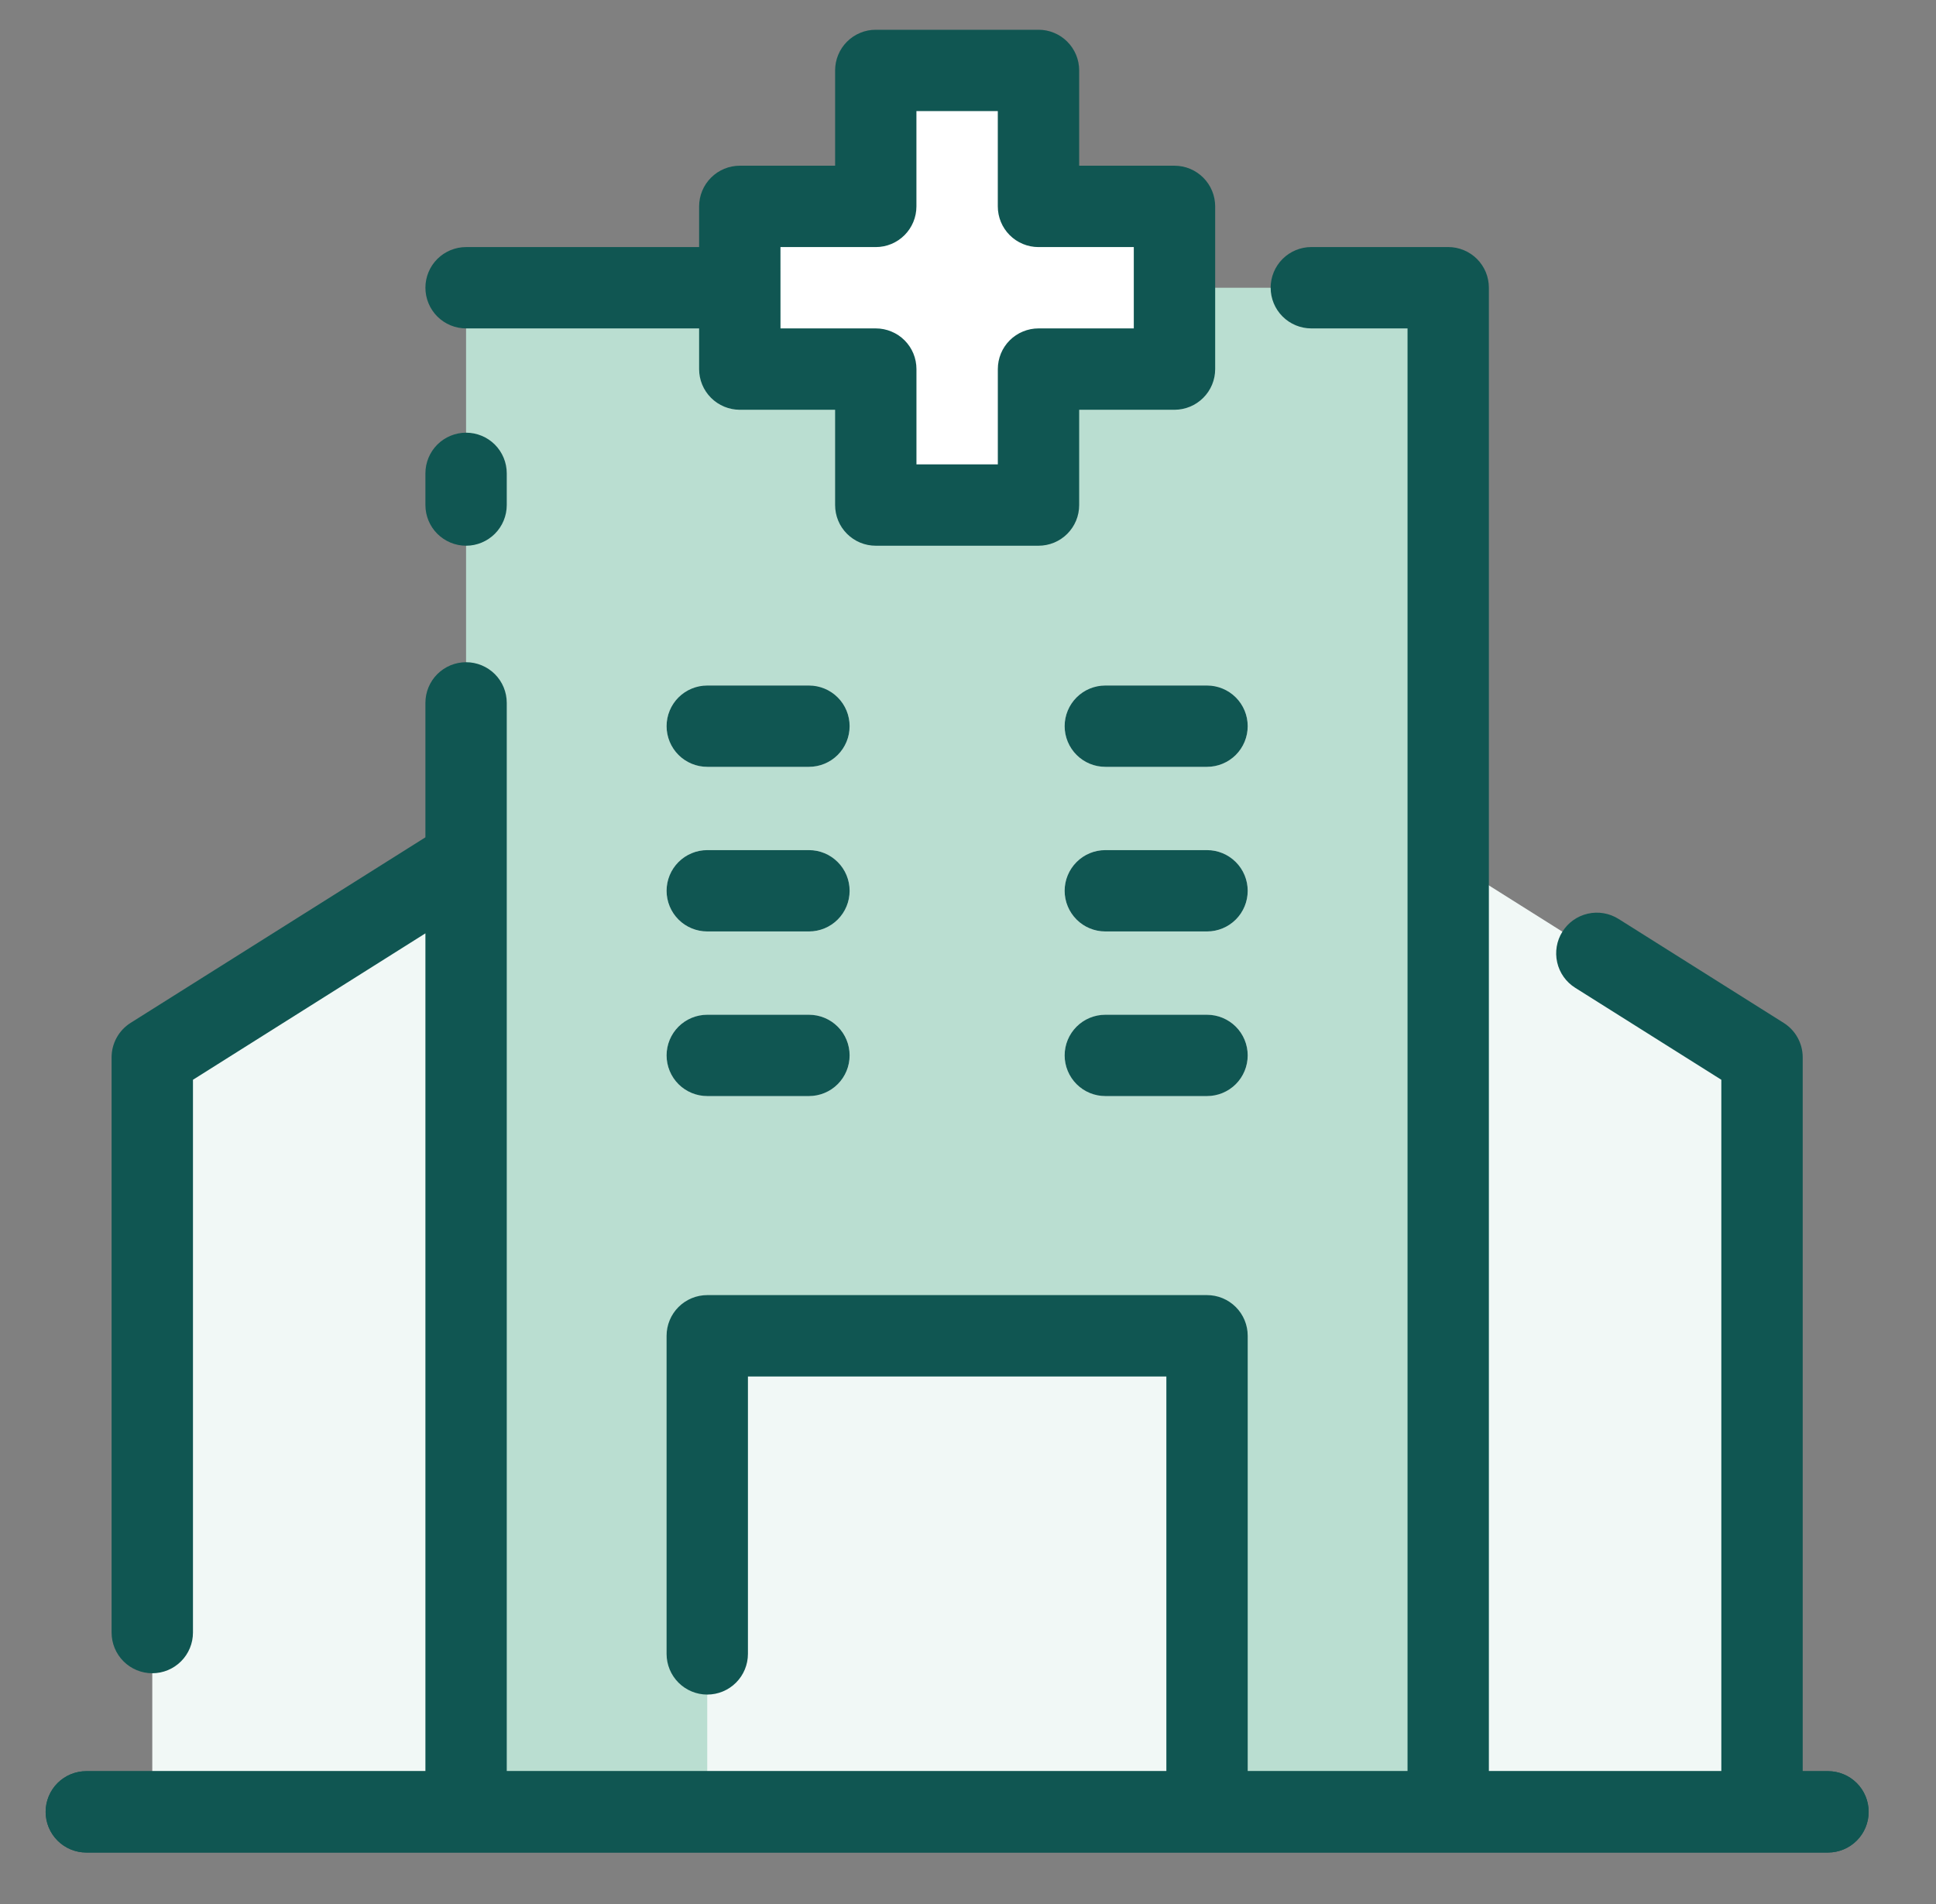
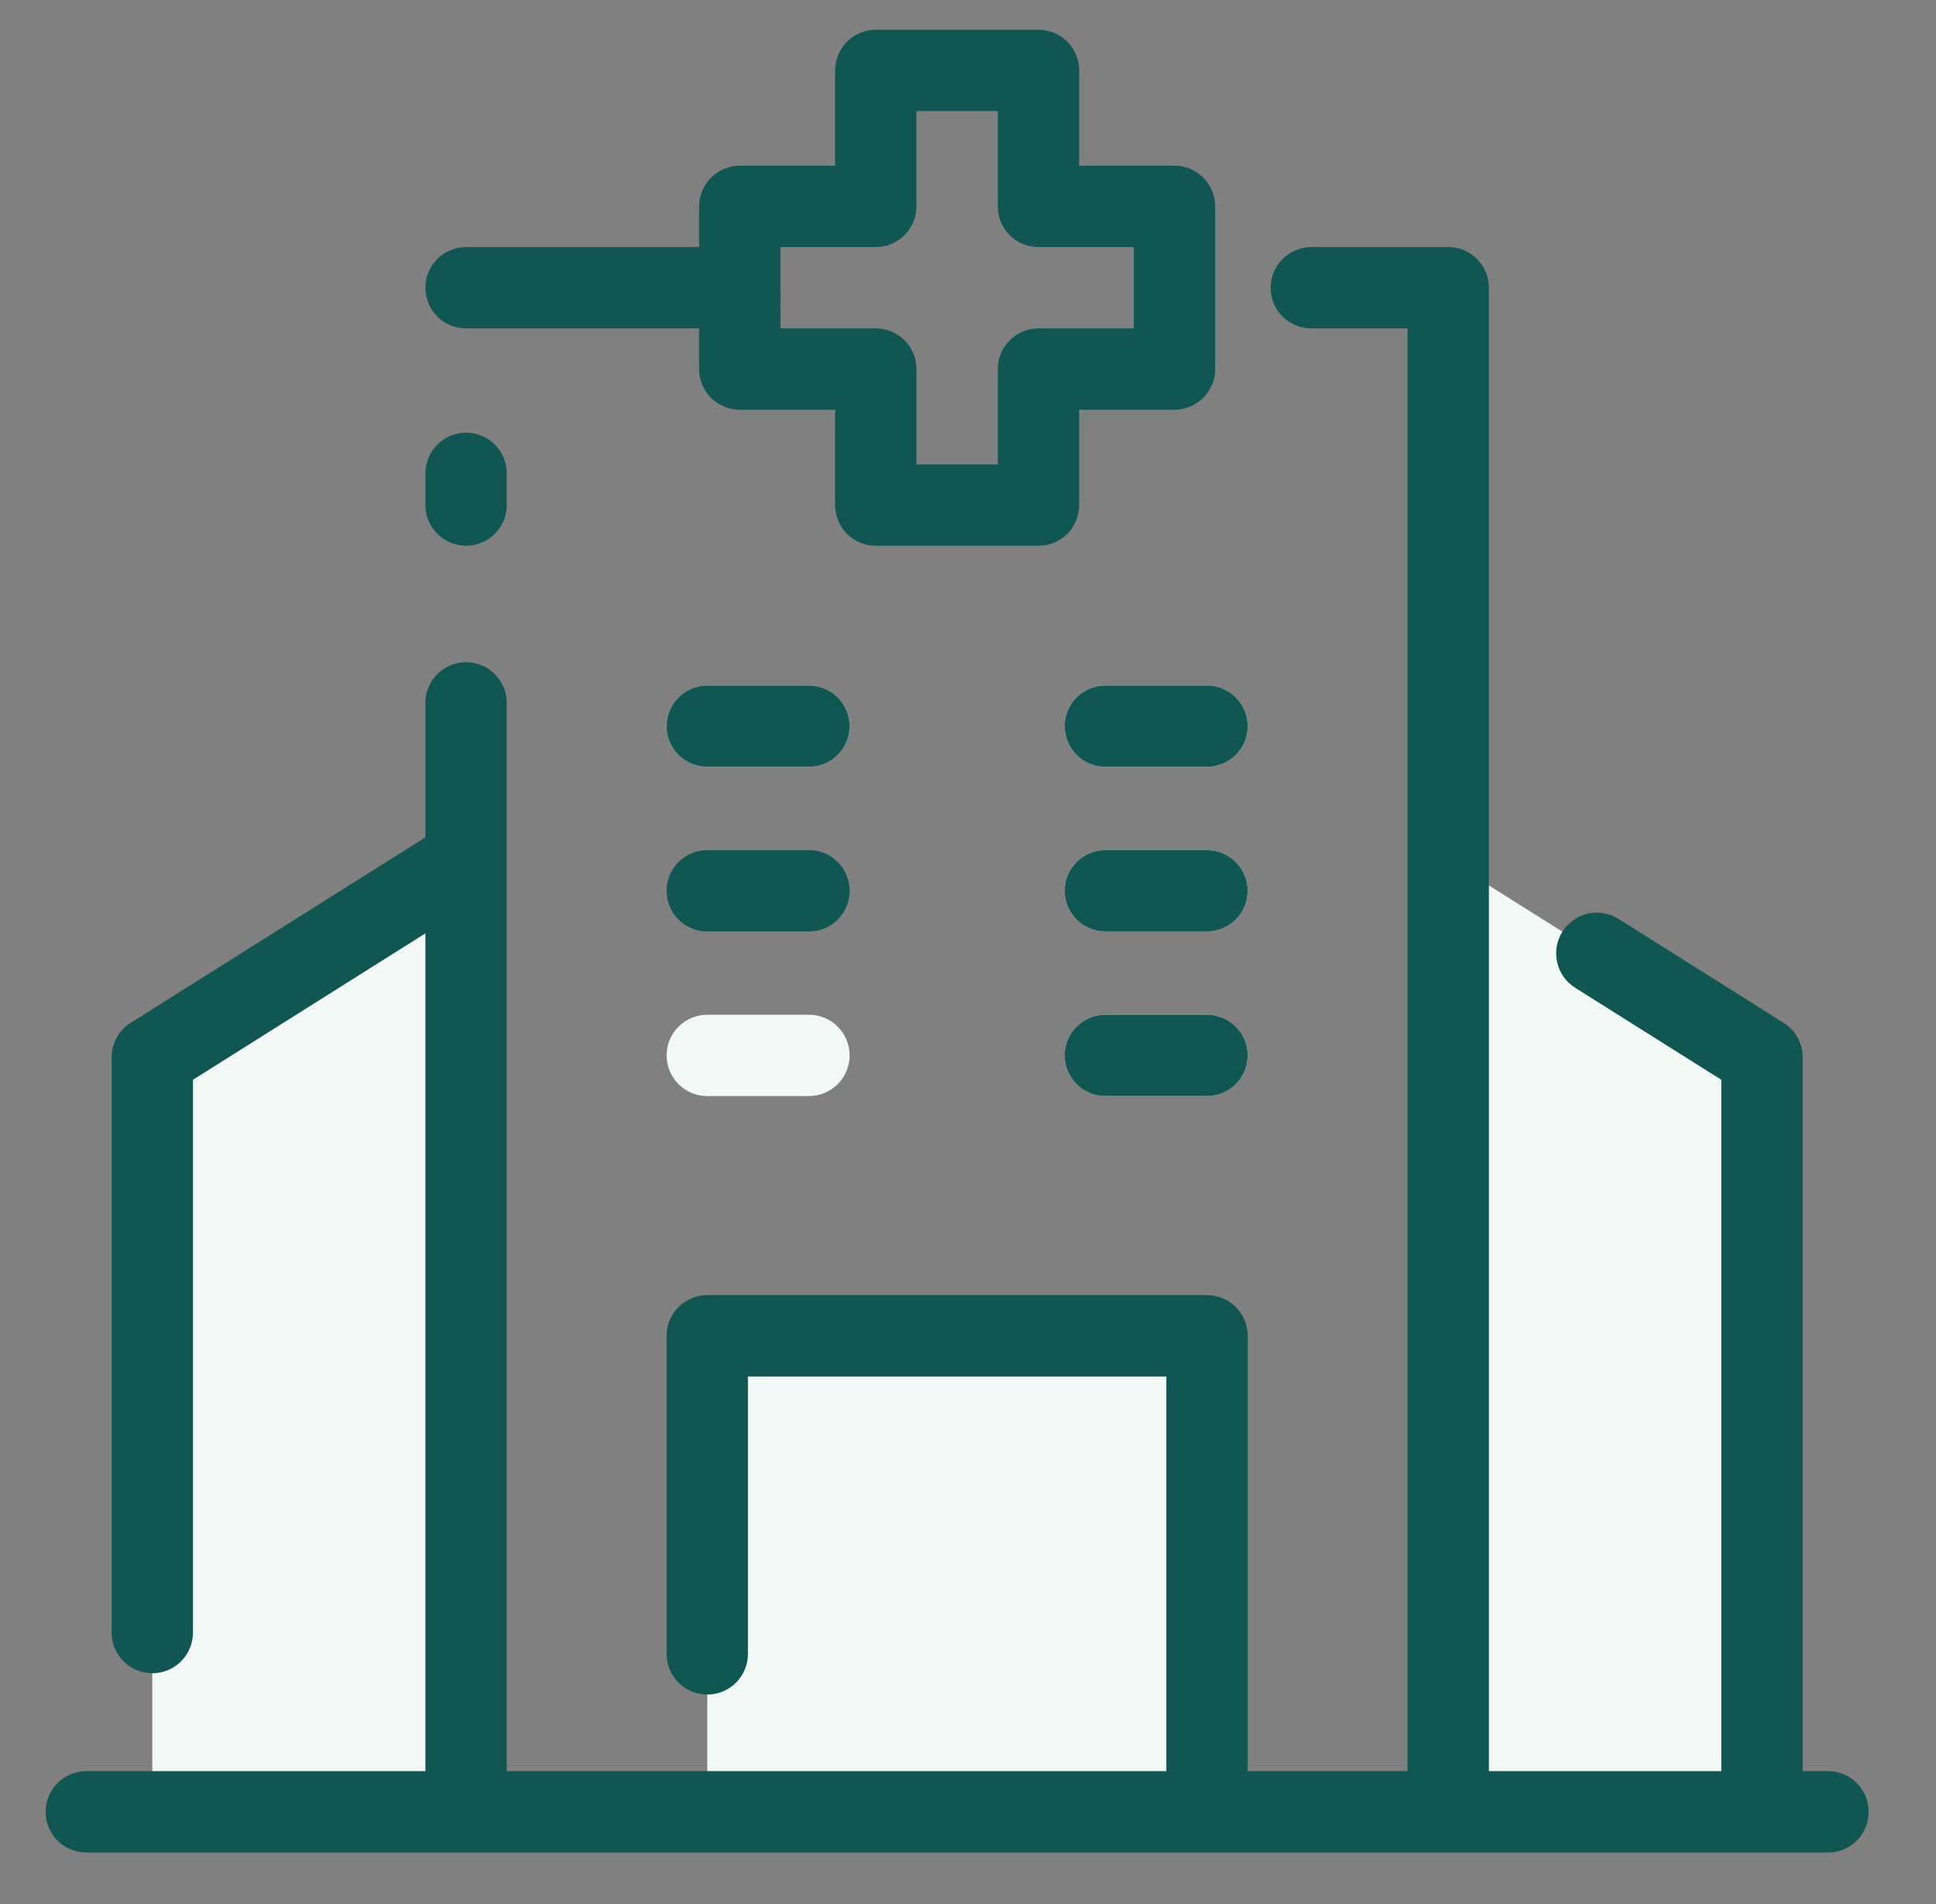
<svg xmlns="http://www.w3.org/2000/svg" width="61" height="60" viewBox="0 0 61 60" fill="none">
  <rect x="0" y="0" width="61" height="60" fill="#808080" stroke="none" />
-   <path d="M45.63 9.068H14.685V57.097H45.63V9.068Z" fill="#BADED1" />
  <path d="M4.798 57.096H14.685V27.094L4.798 33.319V57.096Z" fill="#F1F8F6" />
  <path d="M55.518 57.096H45.63V27.094L55.518 33.319V57.096Z" fill="#F1F8F6" />
  <path d="M38.032 42.094H22.284V57.094H38.032V42.094Z" fill="#F1F8F6" />
  <path d="M25.489 24.165H22.284C21.945 24.165 21.619 24.03 21.378 23.79C21.138 23.549 21.003 23.223 21.003 22.883C21.003 22.543 21.138 22.217 21.378 21.977C21.619 21.737 21.945 21.602 22.284 21.602H25.489C25.829 21.602 26.155 21.737 26.395 21.977C26.636 22.217 26.77 22.543 26.77 22.883C26.77 23.223 26.636 23.549 26.395 23.79C26.155 24.03 25.829 24.165 25.489 24.165Z" fill="#F1F8F6" />
  <path d="M38.032 24.165H34.827C34.487 24.165 34.161 24.03 33.921 23.79C33.681 23.549 33.545 23.223 33.545 22.883C33.545 22.543 33.681 22.217 33.921 21.977C34.161 21.737 34.487 21.602 34.827 21.602H38.032C38.371 21.602 38.697 21.737 38.938 21.977C39.178 22.217 39.313 22.543 39.313 22.883C39.313 23.223 39.178 23.549 38.938 23.79C38.697 24.03 38.371 24.165 38.032 24.165Z" fill="#F1F8F6" />
-   <path d="M25.489 29.352H22.284C21.945 29.352 21.619 29.218 21.378 28.977C21.138 28.737 21.003 28.411 21.003 28.071C21.003 27.731 21.138 27.405 21.378 27.165C21.619 26.924 21.945 26.789 22.284 26.789H25.489C25.829 26.789 26.155 26.924 26.395 27.165C26.636 27.405 26.77 27.731 26.77 28.071C26.77 28.411 26.636 28.737 26.395 28.977C26.155 29.218 25.829 29.352 25.489 29.352Z" fill="#F1F8F6" />
  <path d="M38.032 29.352H34.827C34.487 29.352 34.161 29.218 33.921 28.977C33.681 28.737 33.545 28.411 33.545 28.071C33.545 27.731 33.681 27.405 33.921 27.165C34.161 26.924 34.487 26.789 34.827 26.789H38.032C38.371 26.789 38.697 26.924 38.938 27.165C39.178 27.405 39.313 27.731 39.313 28.071C39.313 28.411 39.178 28.737 38.938 28.977C38.697 29.218 38.371 29.352 38.032 29.352Z" fill="#F1F8F6" />
  <path d="M25.489 34.54H22.284C21.945 34.54 21.619 34.405 21.378 34.165C21.138 33.924 21.003 33.598 21.003 33.258C21.003 32.918 21.138 32.592 21.378 32.352C21.619 32.112 21.945 31.977 22.284 31.977H25.489C25.829 31.977 26.155 32.112 26.395 32.352C26.636 32.592 26.77 32.918 26.77 33.258C26.77 33.598 26.636 33.924 26.395 34.165C26.155 34.405 25.829 34.54 25.489 34.54Z" fill="#F1F8F6" />
  <path d="M38.032 34.54H34.827C34.487 34.54 34.161 34.405 33.921 34.165C33.681 33.924 33.545 33.598 33.545 33.258C33.545 32.918 33.681 32.592 33.921 32.352C34.161 32.112 34.487 31.977 34.827 31.977H38.032C38.371 31.977 38.697 32.112 38.938 32.352C39.178 32.592 39.313 32.918 39.313 33.258C39.313 33.598 39.178 33.924 38.938 34.165C38.697 34.405 38.371 34.54 38.032 34.54Z" fill="#F1F8F6" />
-   <path d="M37.007 6.504H32.721V2.219H27.595V6.504H23.31V11.631H27.595V15.916H32.721V11.631H37.007V6.504Z" fill="white" />
-   <path d="M57.597 58.378H2.719C2.379 58.378 2.053 58.243 1.813 58.002C1.573 57.762 1.438 57.436 1.438 57.096C1.438 56.756 1.573 56.43 1.813 56.19C2.053 55.95 2.379 55.815 2.719 55.815H57.597C57.937 55.815 58.263 55.95 58.503 56.19C58.743 56.43 58.878 56.756 58.878 57.096C58.878 57.436 58.743 57.762 58.503 58.002C58.263 58.243 57.937 58.378 57.597 58.378Z" fill="#105652" />
  <path d="M14.685 10.349H22.028V11.631C22.028 11.971 22.163 12.297 22.404 12.537C22.644 12.777 22.97 12.912 23.31 12.913H26.313V15.915C26.313 16.084 26.346 16.251 26.41 16.406C26.474 16.562 26.569 16.703 26.688 16.822C26.807 16.941 26.948 17.035 27.104 17.1C27.259 17.164 27.426 17.197 27.595 17.197H32.721C32.89 17.197 33.056 17.164 33.212 17.1C33.368 17.035 33.509 16.941 33.628 16.822C33.747 16.703 33.841 16.562 33.906 16.406C33.97 16.251 34.003 16.084 34.003 15.915V12.913H37.006C37.346 12.912 37.672 12.777 37.912 12.537C38.153 12.297 38.288 11.971 38.288 11.631V6.504C38.288 6.164 38.153 5.838 37.912 5.598C37.672 5.357 37.346 5.222 37.006 5.222H34.003V2.219C34.003 2.051 33.97 1.884 33.906 1.729C33.841 1.573 33.747 1.432 33.628 1.313C33.509 1.194 33.368 1.099 33.212 1.035C33.056 0.97 32.89 0.937 32.721 0.938H27.595C27.426 0.937 27.259 0.97 27.104 1.035C26.948 1.099 26.807 1.194 26.688 1.313C26.569 1.432 26.474 1.573 26.41 1.729C26.346 1.884 26.313 2.051 26.313 2.219V5.222H23.31C22.97 5.222 22.644 5.357 22.404 5.598C22.163 5.838 22.028 6.164 22.028 6.504V7.786H14.685C14.346 7.786 14.02 7.921 13.779 8.161C13.539 8.401 13.404 8.727 13.404 9.067C13.404 9.407 13.539 9.733 13.779 9.974C14.02 10.214 14.346 10.349 14.685 10.349ZM24.591 7.786H27.594C27.934 7.786 28.26 7.651 28.5 7.41C28.74 7.17 28.875 6.844 28.875 6.504V3.501H31.439V6.504C31.439 6.844 31.574 7.17 31.814 7.41C32.055 7.651 32.381 7.786 32.721 7.786H35.724V10.349H32.721C32.553 10.349 32.386 10.382 32.231 10.447C32.075 10.511 31.934 10.605 31.815 10.724C31.696 10.843 31.601 10.985 31.537 11.14C31.473 11.296 31.44 11.463 31.44 11.631V14.634H28.876V11.631C28.876 11.463 28.843 11.296 28.779 11.14C28.715 10.985 28.62 10.843 28.501 10.724C28.382 10.605 28.241 10.511 28.085 10.447C27.93 10.382 27.763 10.349 27.595 10.349H24.592L24.591 7.786Z" fill="#105652" />
  <path d="M14.685 17.197C15.025 17.197 15.351 17.061 15.592 16.821C15.832 16.581 15.967 16.255 15.967 15.915V14.916C15.967 14.577 15.832 14.251 15.592 14.01C15.351 13.77 15.025 13.635 14.685 13.635C14.346 13.635 14.02 13.77 13.779 14.01C13.539 14.251 13.404 14.577 13.404 14.916V15.915C13.404 16.255 13.539 16.581 13.779 16.821C14.02 17.061 14.346 17.197 14.685 17.197Z" fill="#105652" />
  <path d="M57.597 55.813H56.8V33.319C56.8 33.102 56.745 32.889 56.64 32.699C56.536 32.51 56.385 32.35 56.201 32.234L50.997 28.957C50.709 28.776 50.361 28.717 50.03 28.792C49.698 28.867 49.41 29.071 49.229 29.359C49.048 29.647 48.989 29.995 49.064 30.326C49.139 30.658 49.343 30.946 49.631 31.127L54.236 34.026V55.813H46.912V9.067C46.912 8.899 46.879 8.732 46.815 8.576C46.75 8.421 46.656 8.279 46.537 8.16C46.418 8.041 46.276 7.947 46.121 7.883C45.965 7.818 45.799 7.785 45.63 7.785H41.318C40.978 7.785 40.652 7.92 40.411 8.161C40.171 8.401 40.036 8.727 40.036 9.067C40.036 9.407 40.171 9.733 40.411 9.973C40.652 10.214 40.978 10.349 41.318 10.349H44.349V55.813H39.313V42.094C39.313 41.754 39.178 41.428 38.938 41.188C38.697 40.947 38.371 40.812 38.032 40.812H22.284C21.945 40.812 21.619 40.947 21.378 41.188C21.138 41.428 21.003 41.754 21.003 42.094V52.118C21.003 52.458 21.138 52.784 21.378 53.024C21.619 53.265 21.945 53.4 22.284 53.4C22.624 53.4 22.95 53.265 23.191 53.024C23.431 52.784 23.566 52.458 23.566 52.118V43.376H36.75V55.813H15.967V22.149C15.967 21.809 15.832 21.483 15.592 21.243C15.351 21.003 15.025 20.868 14.685 20.868C14.346 20.868 14.02 21.003 13.779 21.243C13.539 21.483 13.404 21.809 13.404 22.149V26.386L4.114 32.234C3.931 32.35 3.78 32.51 3.676 32.699C3.571 32.889 3.516 33.102 3.516 33.319V51.446C3.516 51.786 3.651 52.112 3.892 52.353C4.132 52.593 4.458 52.728 4.798 52.728C5.138 52.728 5.464 52.593 5.704 52.353C5.945 52.112 6.08 51.786 6.08 51.446V34.026L13.404 29.412V55.813H2.719C2.379 55.813 2.053 55.948 1.813 56.188C1.573 56.429 1.438 56.755 1.438 57.095C1.438 57.435 1.573 57.761 1.813 58.001C2.053 58.241 2.379 58.377 2.719 58.377H57.597C57.937 58.377 58.263 58.241 58.503 58.001C58.743 57.761 58.878 57.435 58.878 57.095C58.878 56.755 58.743 56.429 58.503 56.188C58.263 55.948 57.937 55.813 57.597 55.813Z" fill="#105652" />
  <path d="M25.489 21.602H22.284C21.945 21.602 21.619 21.737 21.378 21.977C21.138 22.217 21.003 22.543 21.003 22.883C21.003 23.223 21.138 23.549 21.378 23.79C21.619 24.03 21.945 24.165 22.284 24.165H25.489C25.829 24.165 26.155 24.03 26.395 23.79C26.636 23.549 26.77 23.223 26.77 22.883C26.77 22.543 26.636 22.217 26.395 21.977C26.155 21.737 25.829 21.602 25.489 21.602Z" fill="#105652" />
  <path d="M34.827 21.602C34.487 21.602 34.161 21.737 33.921 21.977C33.681 22.217 33.545 22.543 33.545 22.883C33.545 23.223 33.681 23.549 33.921 23.79C34.161 24.03 34.487 24.165 34.827 24.165H38.032C38.371 24.165 38.697 24.03 38.938 23.79C39.178 23.549 39.313 23.223 39.313 22.883C39.313 22.543 39.178 22.217 38.938 21.977C38.697 21.737 38.371 21.602 38.032 21.602H34.827Z" fill="#105652" />
  <path d="M25.489 26.789H22.284C21.945 26.789 21.619 26.924 21.378 27.165C21.138 27.405 21.003 27.731 21.003 28.071C21.003 28.411 21.138 28.737 21.378 28.977C21.619 29.218 21.945 29.352 22.284 29.352H25.489C25.829 29.352 26.155 29.218 26.395 28.977C26.636 28.737 26.77 28.411 26.77 28.071C26.77 27.731 26.636 27.405 26.395 27.165C26.155 26.924 25.829 26.789 25.489 26.789Z" fill="#105652" />
  <path d="M38.032 26.789H34.827C34.487 26.789 34.161 26.924 33.921 27.165C33.681 27.405 33.545 27.731 33.545 28.071C33.545 28.411 33.681 28.737 33.921 28.977C34.161 29.218 34.487 29.352 34.827 29.352H38.032C38.371 29.352 38.697 29.218 38.938 28.977C39.178 28.737 39.313 28.411 39.313 28.071C39.313 27.731 39.178 27.405 38.938 27.165C38.697 26.924 38.371 26.789 38.032 26.789Z" fill="#105652" />
-   <path d="M25.489 31.977H22.284C21.945 31.977 21.619 32.112 21.378 32.352C21.138 32.592 21.003 32.918 21.003 33.258C21.003 33.598 21.138 33.924 21.378 34.165C21.619 34.405 21.945 34.54 22.284 34.54H25.489C25.829 34.54 26.155 34.405 26.395 34.165C26.636 33.924 26.77 33.598 26.77 33.258C26.77 32.918 26.636 32.592 26.395 32.352C26.155 32.112 25.829 31.977 25.489 31.977Z" fill="#105652" />
  <path d="M38.032 31.977H34.827C34.487 31.977 34.161 32.112 33.921 32.352C33.681 32.592 33.545 32.918 33.545 33.258C33.545 33.598 33.681 33.924 33.921 34.165C34.161 34.405 34.487 34.54 34.827 34.54H38.032C38.371 34.54 38.697 34.405 38.938 34.165C39.178 33.924 39.313 33.598 39.313 33.258C39.313 32.918 39.178 32.592 38.938 32.352C38.697 32.112 38.371 31.977 38.032 31.977Z" fill="#105652" />
</svg>